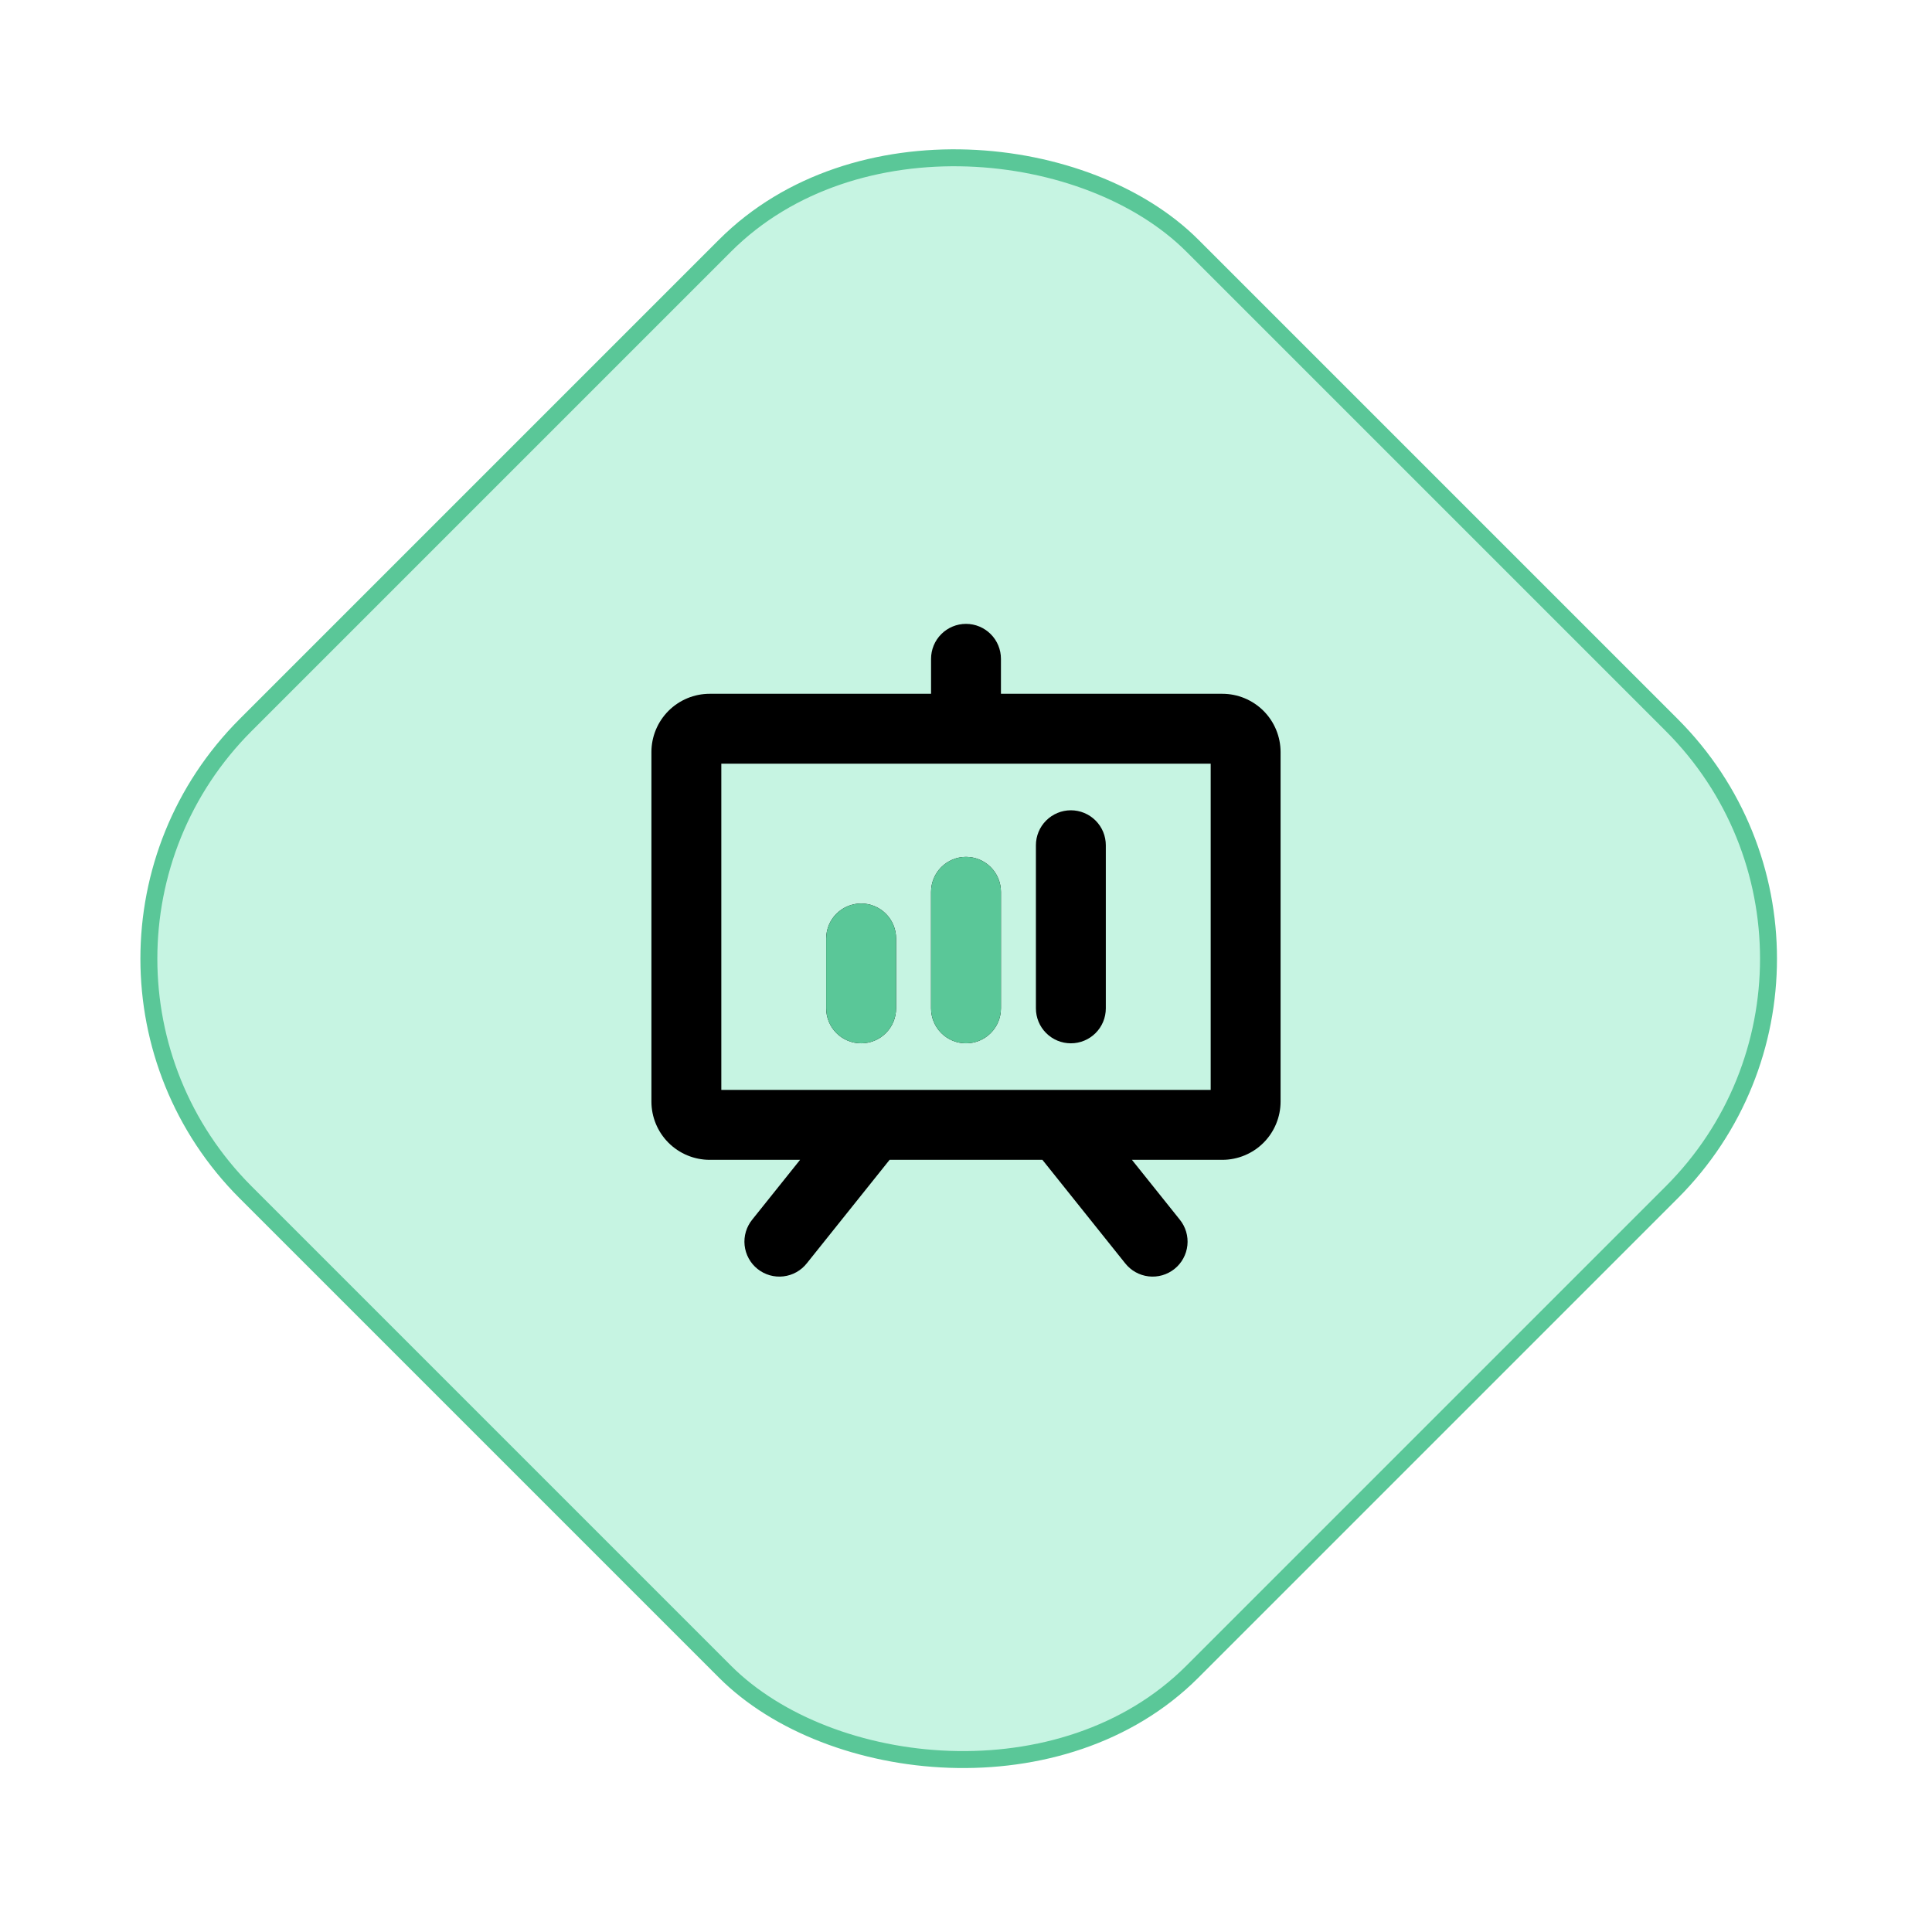
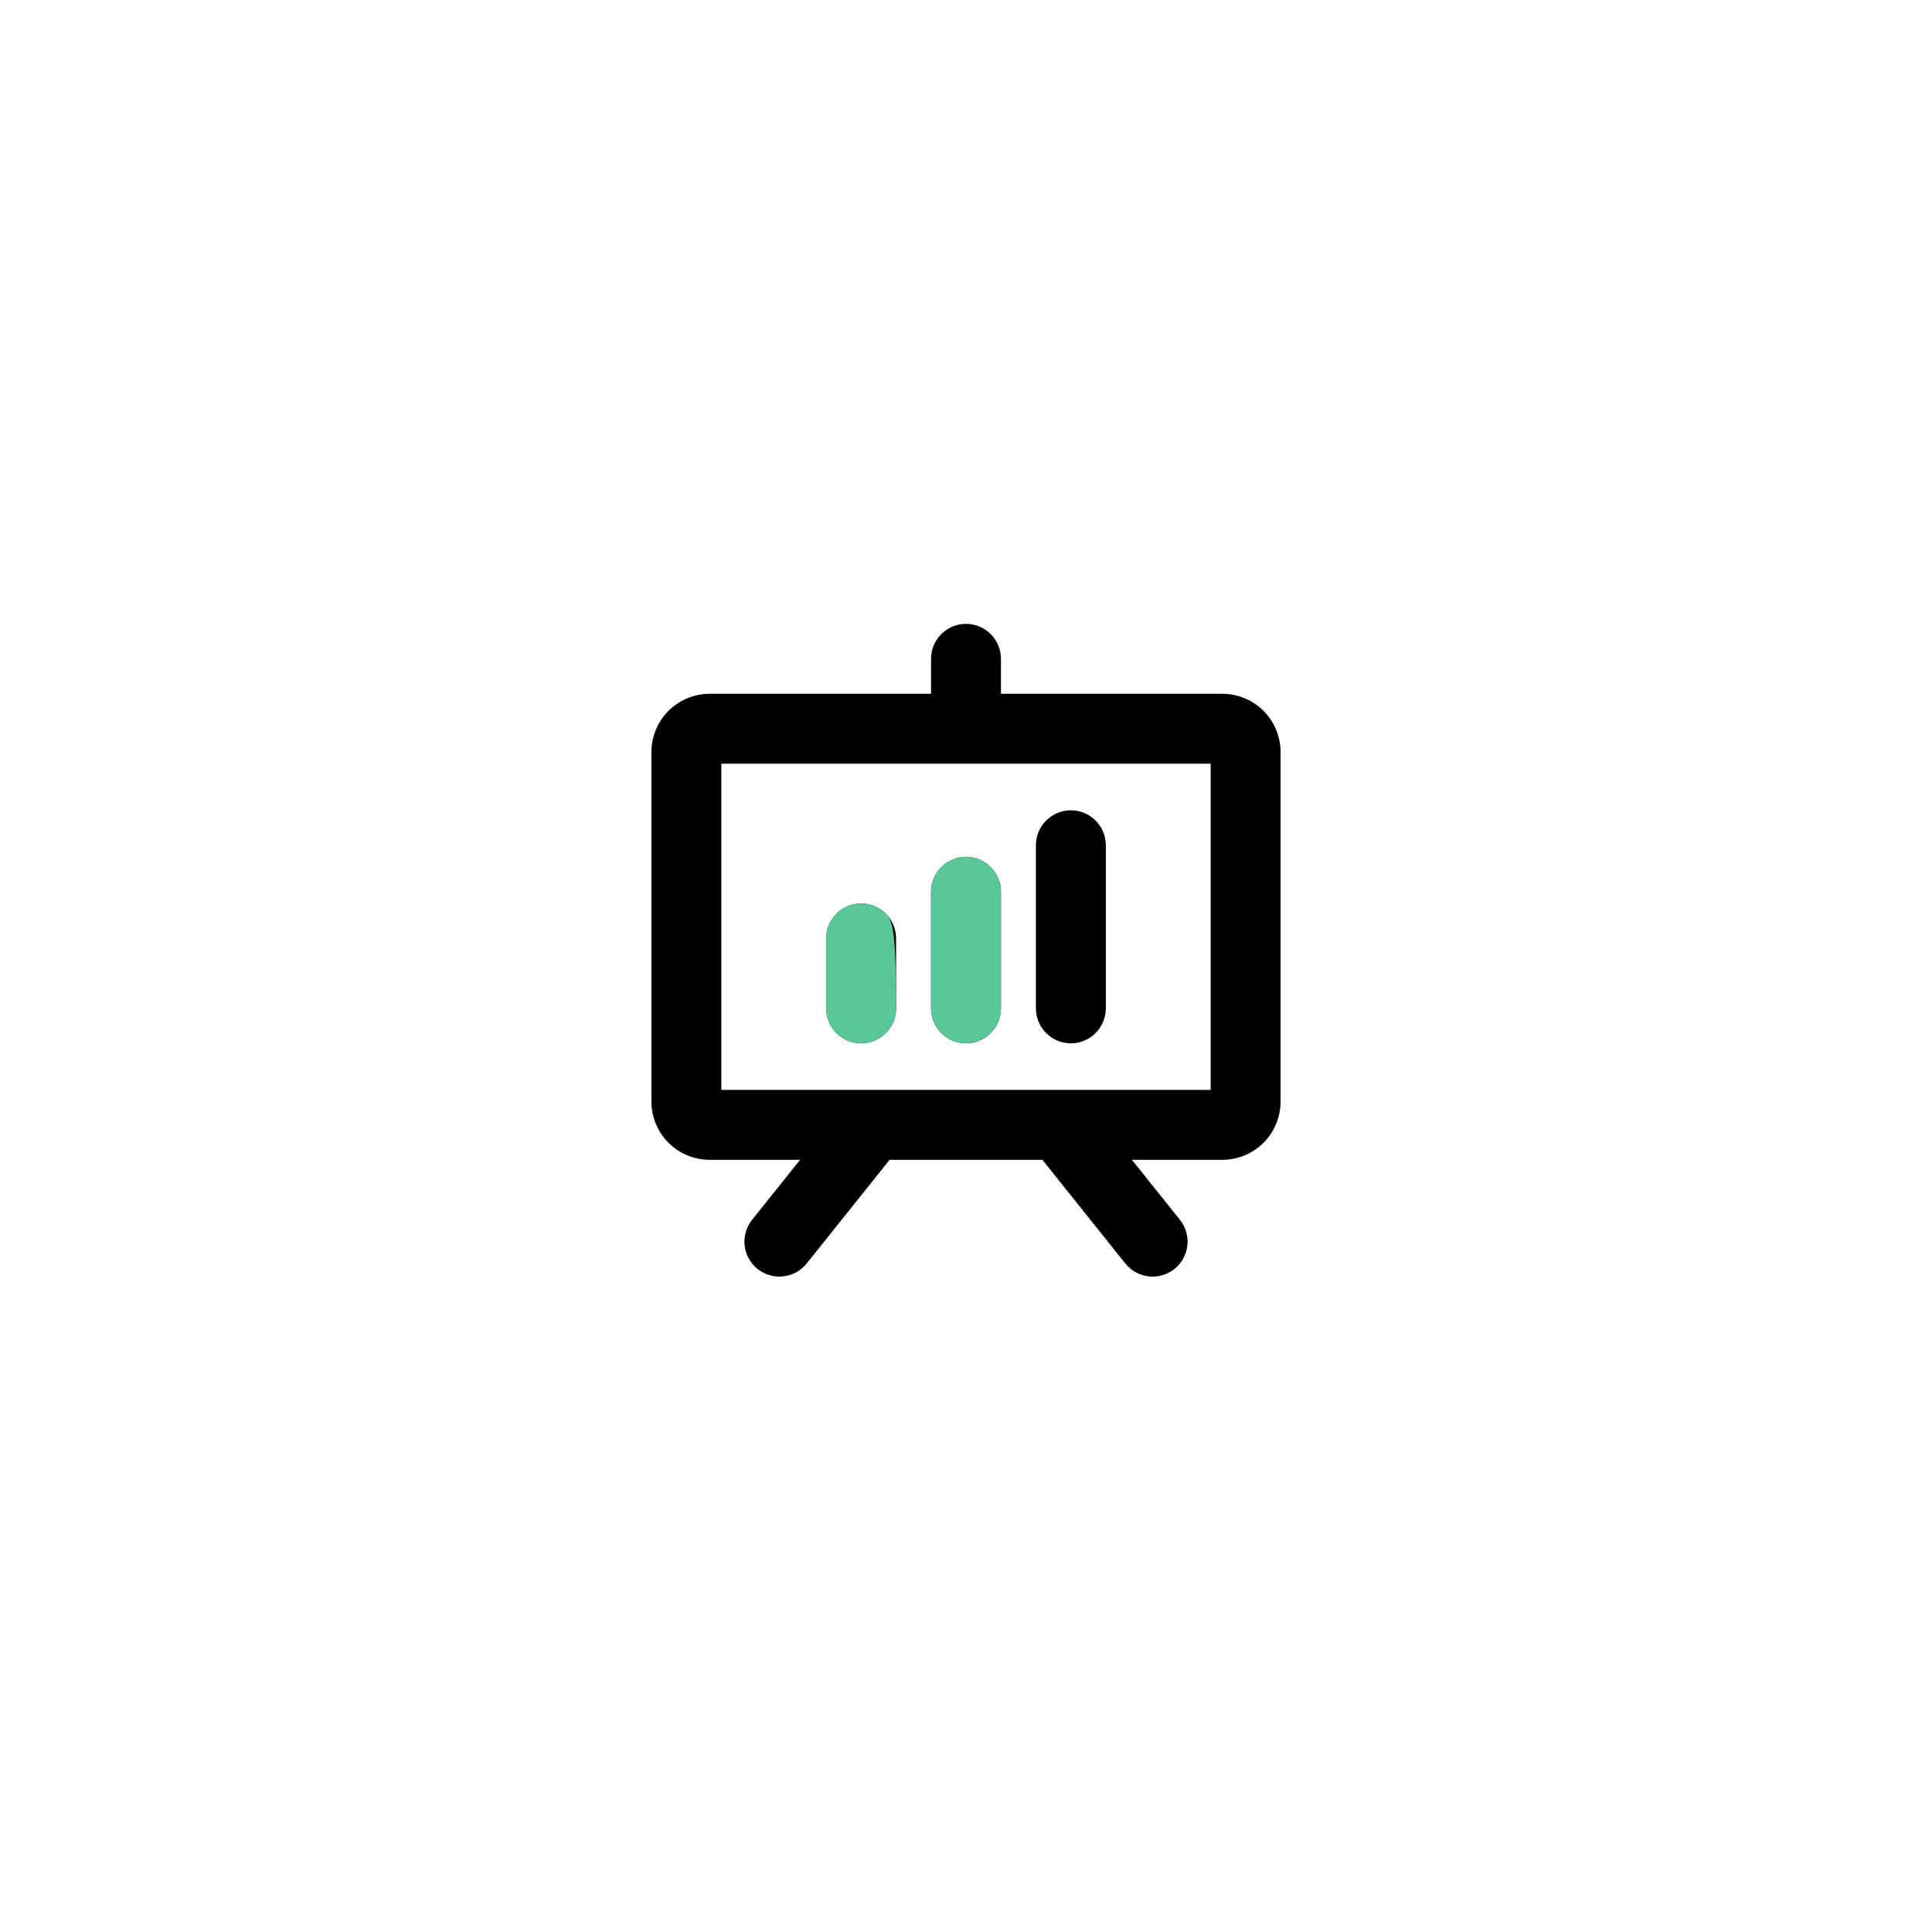
<svg xmlns="http://www.w3.org/2000/svg" width="114" height="114" viewBox="0 0 114 114" fill="none">
-   <rect x="0.707" y="56.568" width="79" height="79" rx="19.5" transform="rotate(-45 0.707 56.568)" fill="#C6F4E2" stroke="#5AC798" />
  <path d="M72.125 40.938H59.062V38.875C59.062 38.328 58.845 37.803 58.458 37.417C58.072 37.03 57.547 36.812 57 36.812C56.453 36.812 55.928 37.03 55.542 37.417C55.155 37.803 54.938 38.328 54.938 38.875V40.938H41.875C40.964 40.938 40.09 41.301 39.445 41.945C38.801 42.59 38.438 43.464 38.438 44.375V65C38.438 65.911 38.801 66.785 39.445 67.43C40.09 68.074 40.964 68.436 41.875 68.438H47.209L44.389 71.962C44.217 72.173 44.089 72.416 44.011 72.677C43.933 72.938 43.908 73.212 43.937 73.483C43.966 73.754 44.048 74.017 44.179 74.256C44.309 74.495 44.486 74.706 44.699 74.876C44.912 75.046 45.157 75.172 45.418 75.248C45.68 75.323 45.955 75.346 46.225 75.314C46.496 75.283 46.758 75.198 46.995 75.065C47.233 74.932 47.442 74.753 47.611 74.538L52.491 68.438H61.509L66.389 74.538C66.558 74.753 66.767 74.932 67.004 75.065C67.242 75.198 67.504 75.283 67.775 75.314C68.045 75.346 68.32 75.323 68.582 75.248C68.844 75.172 69.088 75.046 69.301 74.876C69.513 74.706 69.691 74.495 69.821 74.256C69.952 74.017 70.034 73.754 70.063 73.483C70.092 73.212 70.067 72.938 69.989 72.677C69.911 72.416 69.783 72.173 69.611 71.962L66.791 68.438H72.125C73.036 68.436 73.91 68.074 74.555 67.43C75.199 66.785 75.561 65.911 75.562 65V44.375C75.561 43.464 75.199 42.59 74.555 41.945C73.91 41.301 73.036 40.938 72.125 40.938ZM71.438 64.312H42.562V45.062H71.438V64.312ZM52.875 55.375V59.5C52.875 60.047 52.658 60.572 52.271 60.958C51.884 61.345 51.359 61.562 50.812 61.562C50.266 61.562 49.741 61.345 49.354 60.958C48.967 60.572 48.75 60.047 48.75 59.5V55.375C48.75 54.828 48.967 54.303 49.354 53.917C49.741 53.53 50.266 53.312 50.812 53.312C51.359 53.312 51.884 53.53 52.271 53.917C52.658 54.303 52.875 54.828 52.875 55.375ZM57 50.562C57.547 50.562 58.072 50.78 58.458 51.167C58.845 51.553 59.062 52.078 59.062 52.625V59.5C59.062 60.047 58.845 60.572 58.458 60.958C58.072 61.345 57.547 61.562 57 61.562C56.453 61.562 55.928 61.345 55.542 60.958C55.155 60.572 54.938 60.047 54.938 59.5V52.625C54.938 52.078 55.155 51.553 55.542 51.167C55.928 50.78 56.453 50.562 57 50.562ZM61.125 59.5V49.875C61.125 49.328 61.342 48.803 61.729 48.417C62.116 48.03 62.641 47.812 63.188 47.812C63.734 47.812 64.259 48.03 64.646 48.417C65.033 48.803 65.25 49.328 65.25 49.875V59.5C65.25 60.047 65.033 60.572 64.646 60.958C64.259 61.345 63.734 61.562 63.188 61.562C62.641 61.562 62.116 61.345 61.729 60.958C61.342 60.572 61.125 60.047 61.125 59.5Z" fill="black" />
-   <path fill-rule="evenodd" clip-rule="evenodd" d="M52.875 59.5V55.375C52.875 54.828 52.658 54.303 52.271 53.917C51.884 53.53 51.359 53.312 50.812 53.312C50.266 53.312 49.741 53.53 49.354 53.917C48.967 54.303 48.75 54.828 48.75 55.375V59.5C48.75 60.047 48.967 60.572 49.354 60.958C49.741 61.345 50.266 61.562 50.812 61.562C51.359 61.562 51.884 61.345 52.271 60.958C52.658 60.572 52.875 60.047 52.875 59.5ZM58.458 51.167C58.072 50.78 57.547 50.562 57 50.562C56.453 50.562 55.928 50.78 55.542 51.167C55.155 51.553 54.938 52.078 54.938 52.625V59.5C54.938 60.047 55.155 60.572 55.542 60.958C55.928 61.345 56.453 61.562 57 61.562C57.547 61.562 58.072 61.345 58.458 60.958C58.845 60.572 59.062 60.047 59.062 59.5V52.625C59.062 52.078 58.845 51.553 58.458 51.167Z" fill="#5AC798" />
+   <path fill-rule="evenodd" clip-rule="evenodd" d="M52.875 59.5C52.875 54.828 52.658 54.303 52.271 53.917C51.884 53.53 51.359 53.312 50.812 53.312C50.266 53.312 49.741 53.53 49.354 53.917C48.967 54.303 48.75 54.828 48.75 55.375V59.5C48.75 60.047 48.967 60.572 49.354 60.958C49.741 61.345 50.266 61.562 50.812 61.562C51.359 61.562 51.884 61.345 52.271 60.958C52.658 60.572 52.875 60.047 52.875 59.5ZM58.458 51.167C58.072 50.78 57.547 50.562 57 50.562C56.453 50.562 55.928 50.78 55.542 51.167C55.155 51.553 54.938 52.078 54.938 52.625V59.5C54.938 60.047 55.155 60.572 55.542 60.958C55.928 61.345 56.453 61.562 57 61.562C57.547 61.562 58.072 61.345 58.458 60.958C58.845 60.572 59.062 60.047 59.062 59.5V52.625C59.062 52.078 58.845 51.553 58.458 51.167Z" fill="#5AC798" />
</svg>